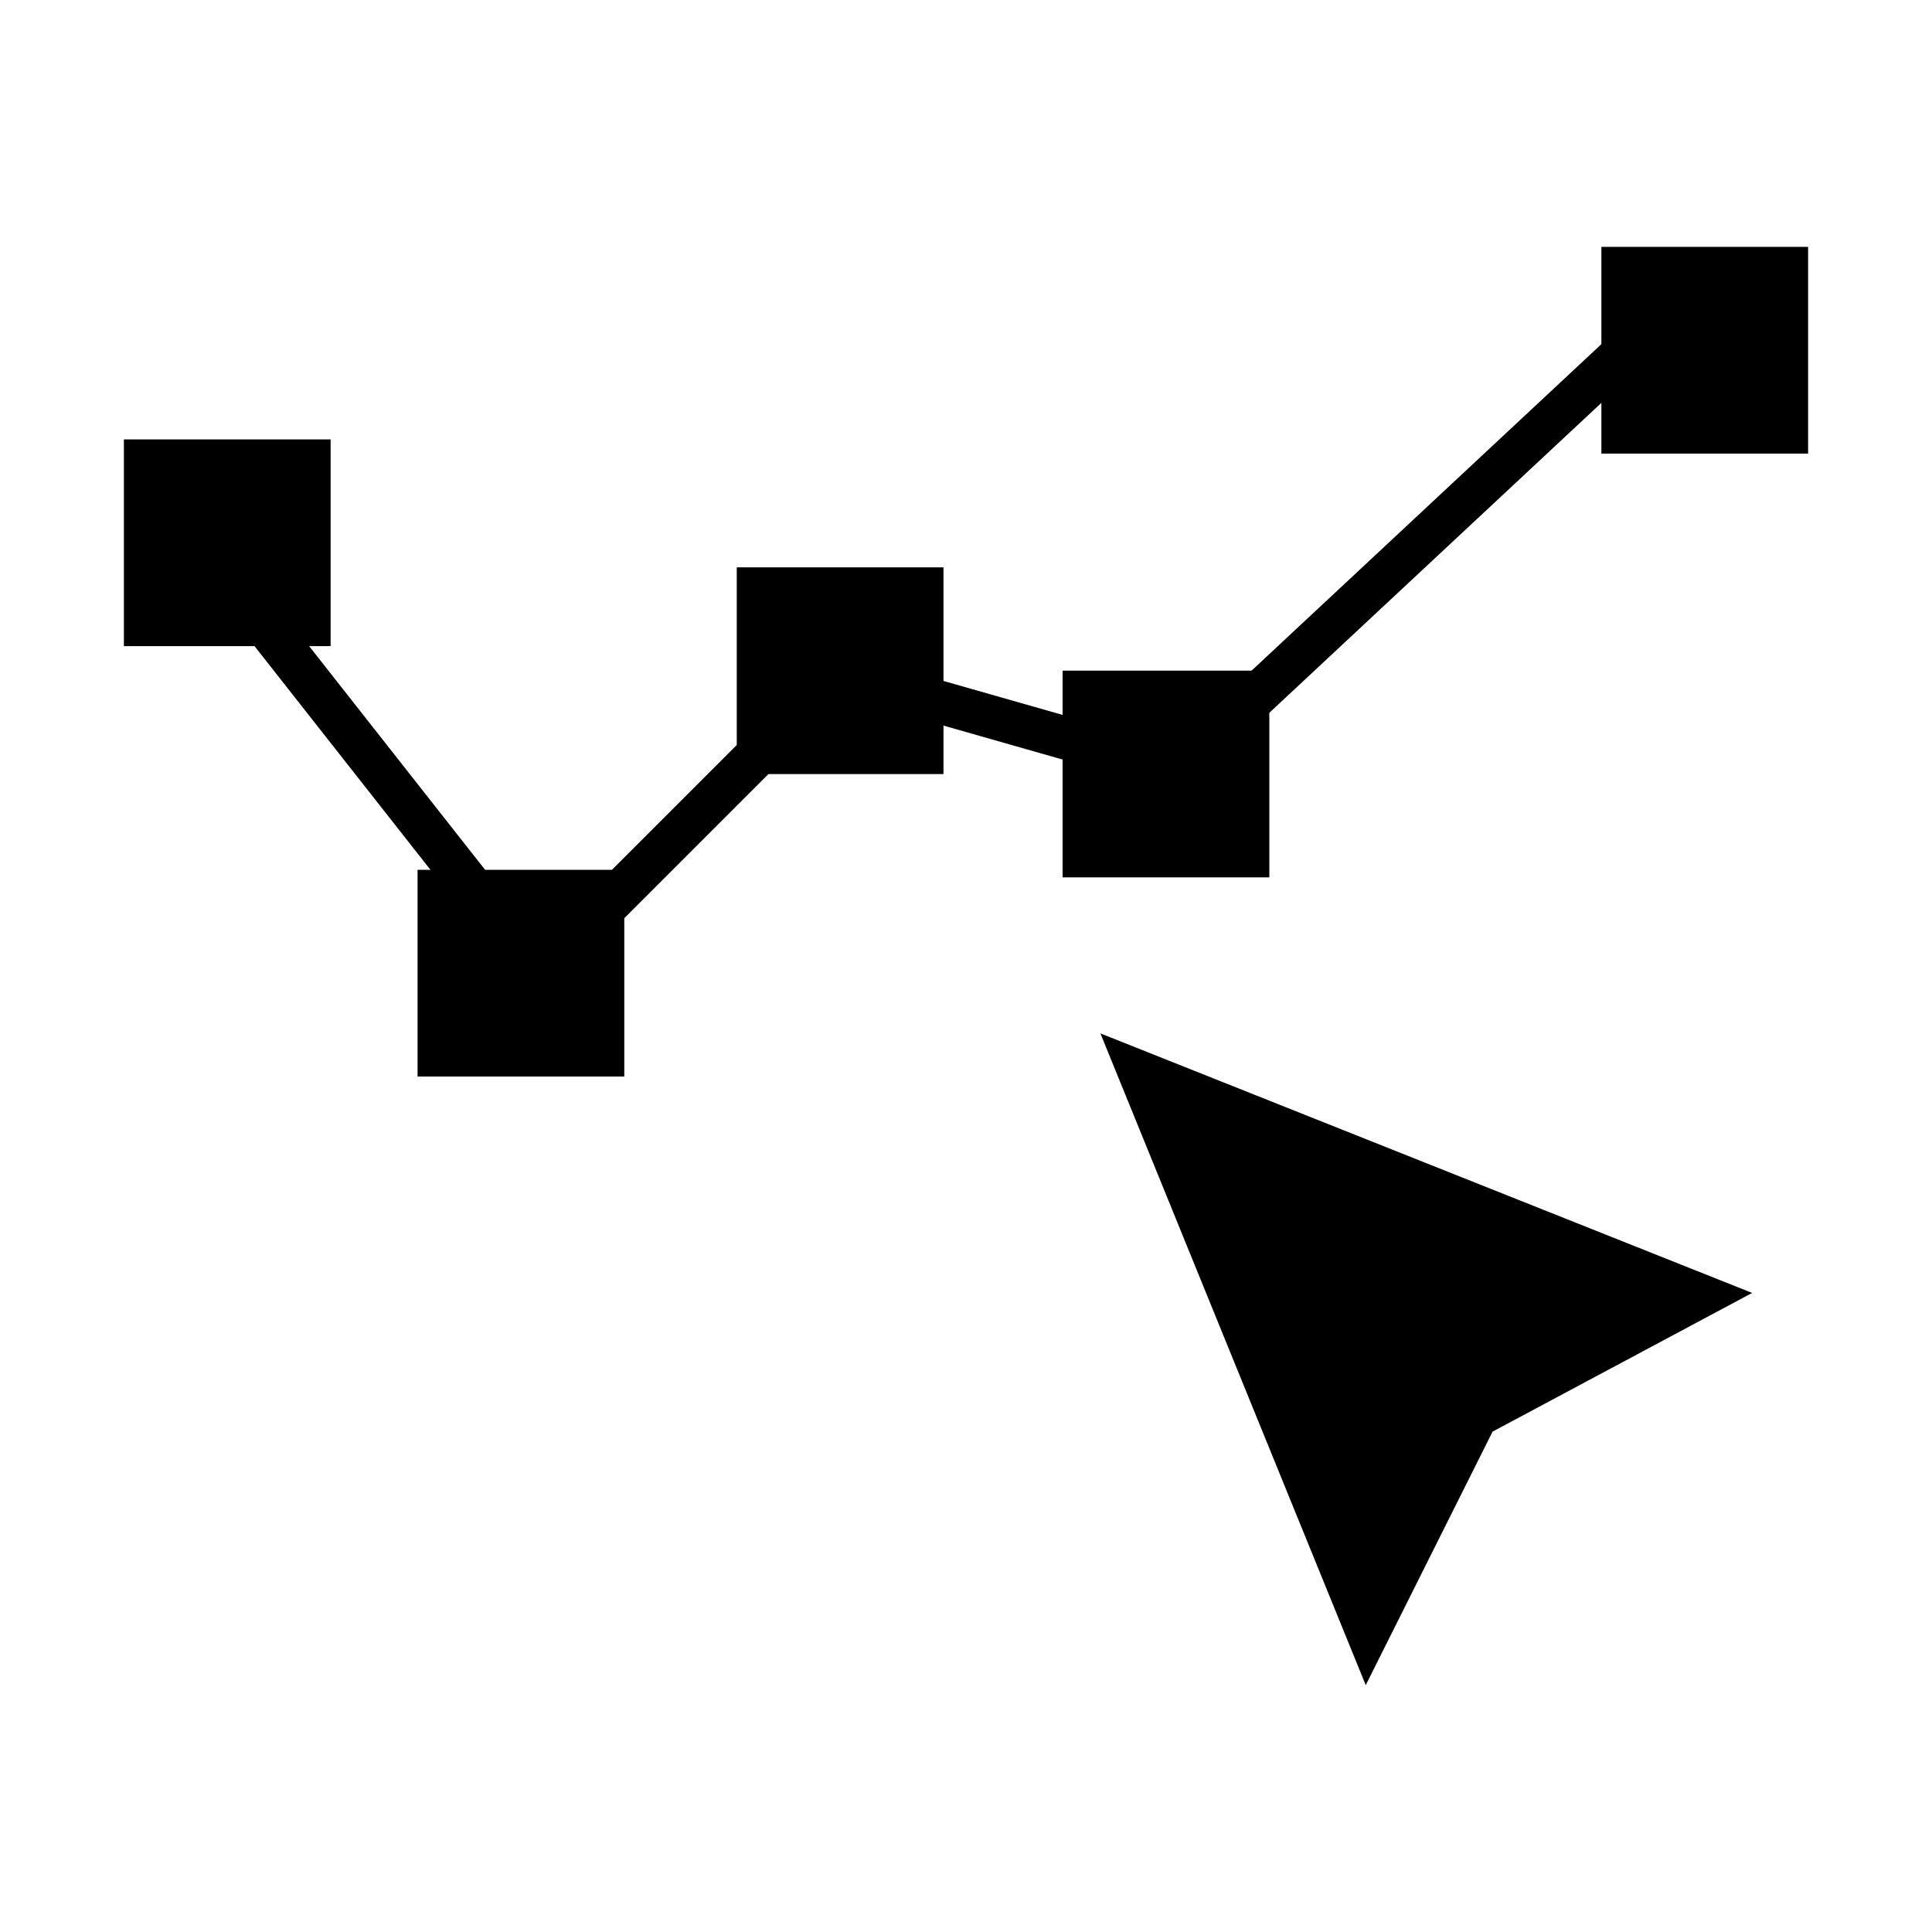
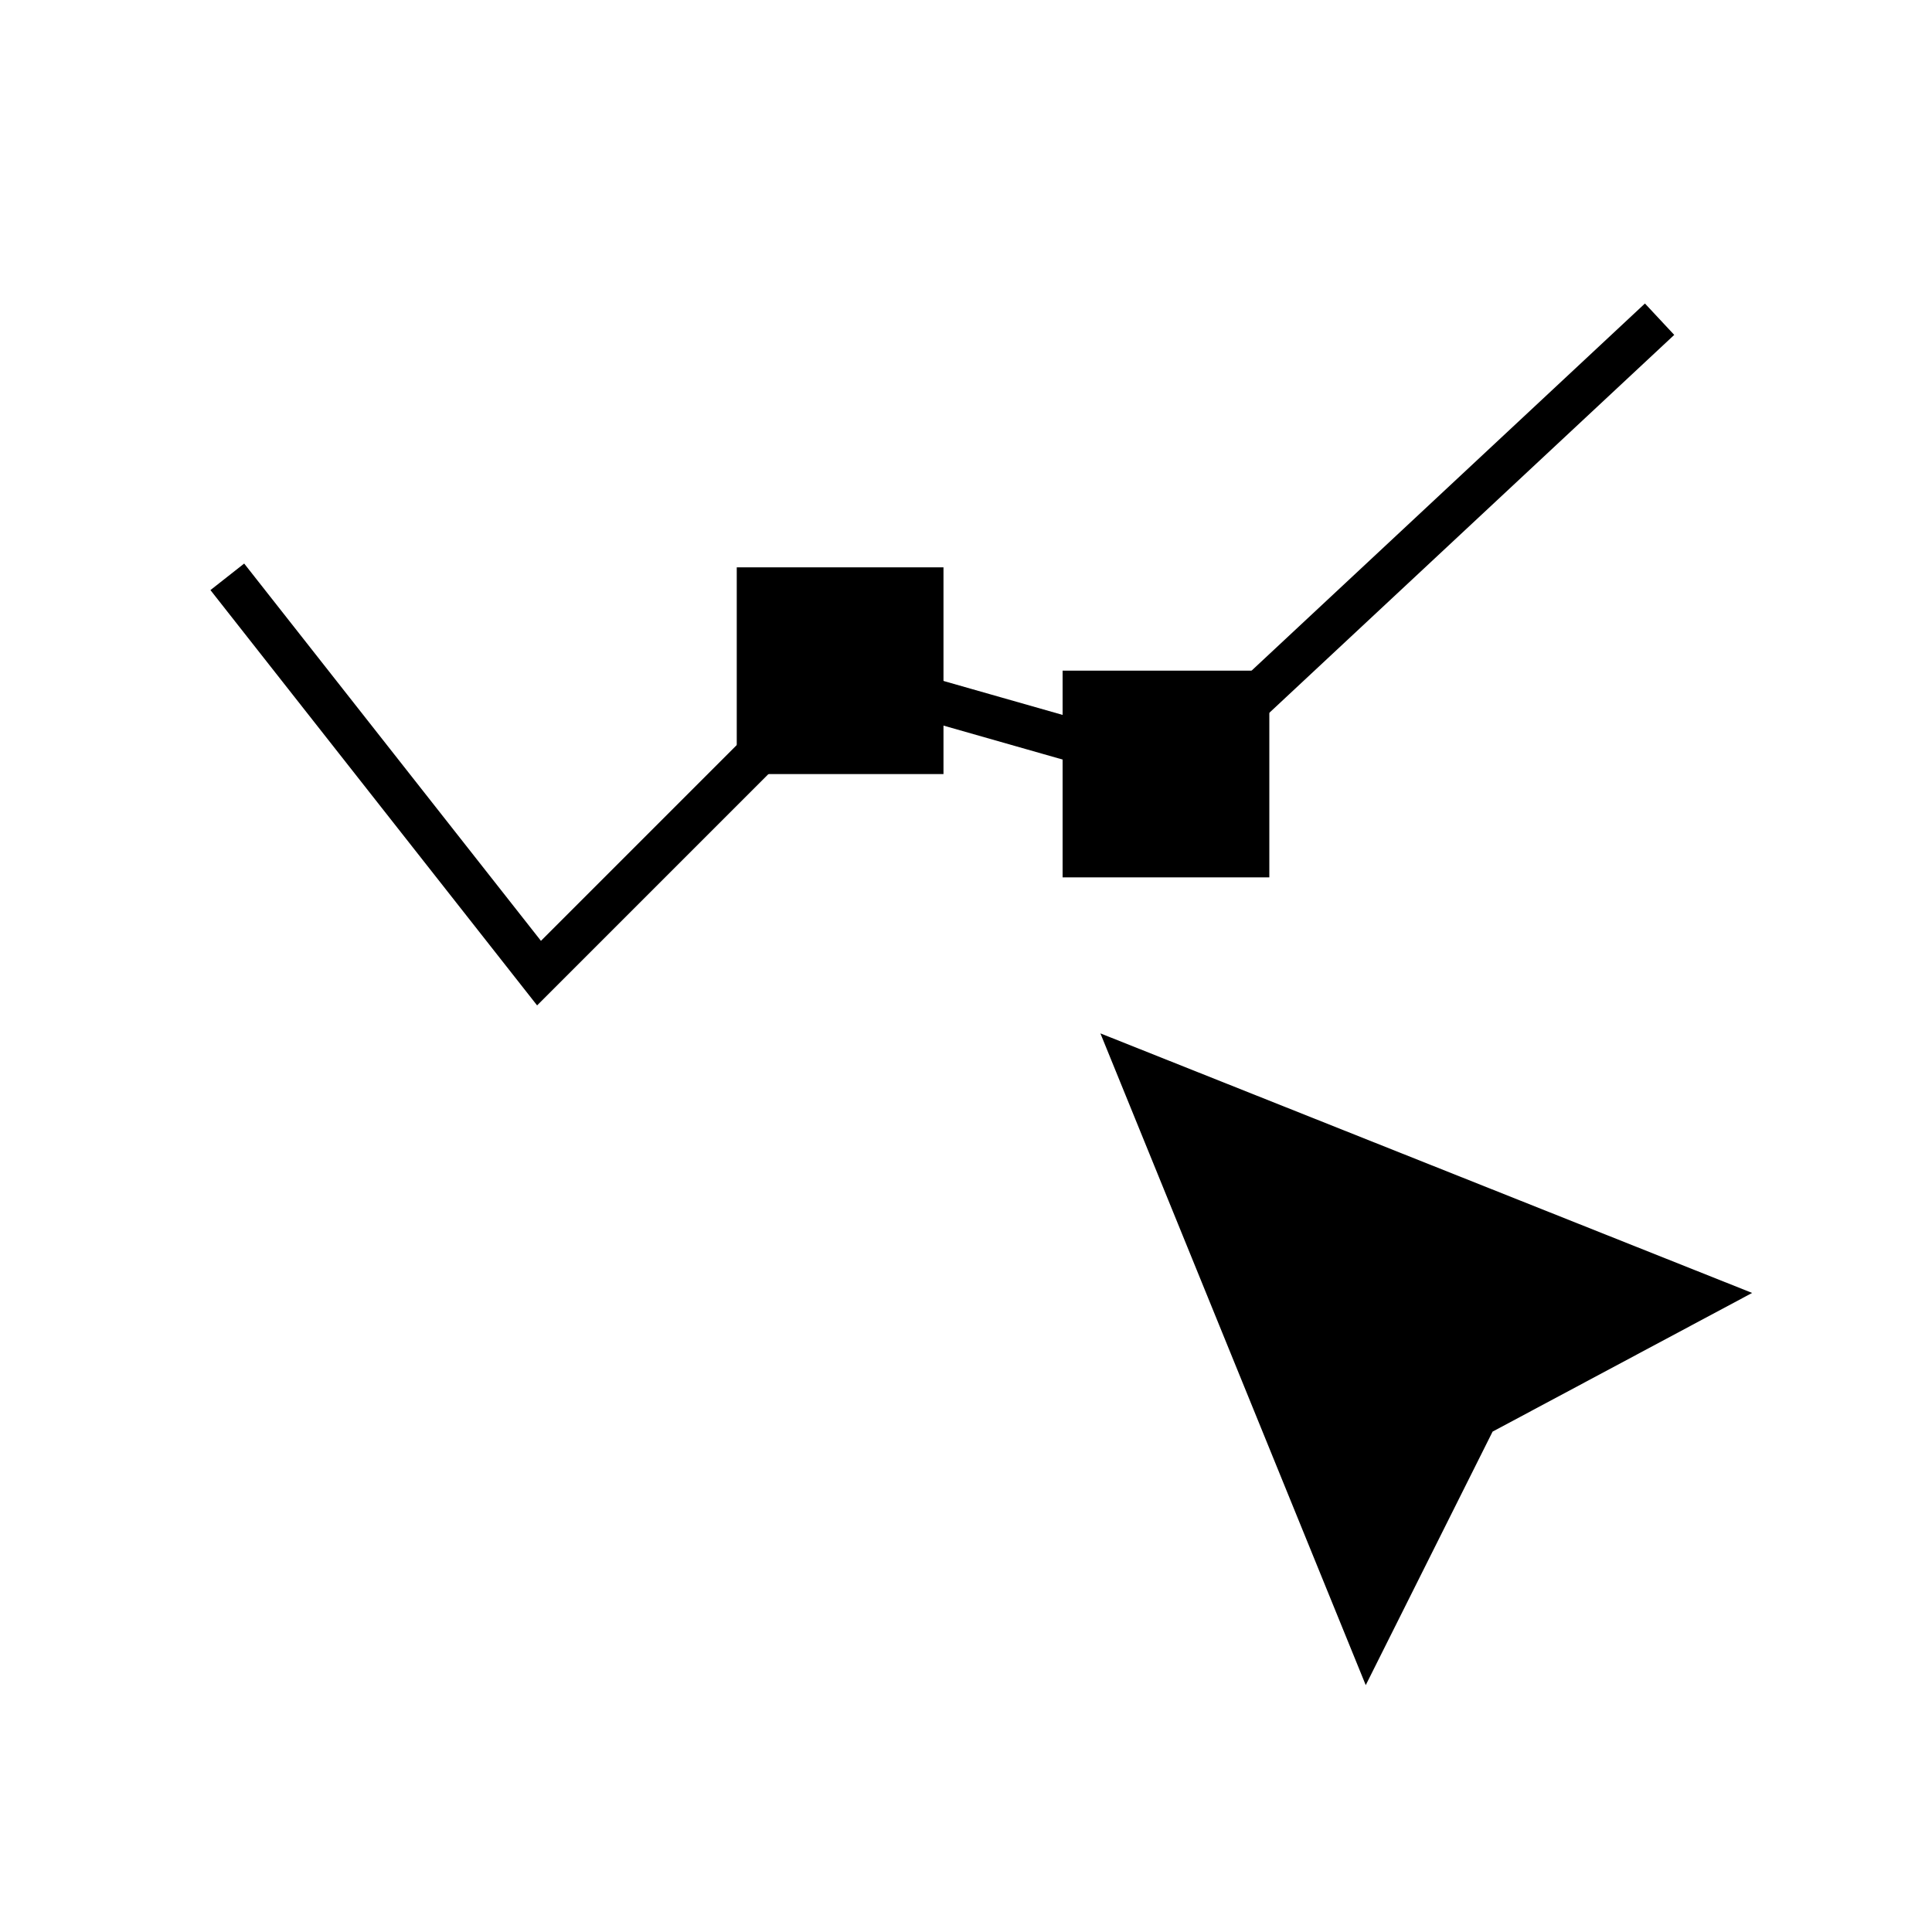
<svg xmlns="http://www.w3.org/2000/svg" version="1.1" width="32" height="32" viewBox="0 0 32 32">
  <path fill="none" stroke="#000" stroke-width="0.711" stroke-miterlimit="10" stroke-linecap="butt" stroke-linejoin="miter" d="M3.765 9.554l5.163 6.564 4.964-4.964 5.6 1.596 7.996-7.463" />
  <path d="M18.226 17.116l4.395 10.795 2.101-4.199 4.299-2.297-10.795-4.299z" />
-   <path d="M2.052 7.278h3.424v3.424h-3.424v-3.424z" />
-   <path d="M6.916 14.407h3.424v3.424h-3.424v-3.424z" />
  <path d="M12.203 9.397h3.424v3.424h-3.424v-3.424z" />
-   <path d="M26.524 4.089h3.424v3.424h-3.424v-3.424z" />
  <path d="M17.6 11.108h3.424v3.424h-3.424v-3.424z" />
</svg>